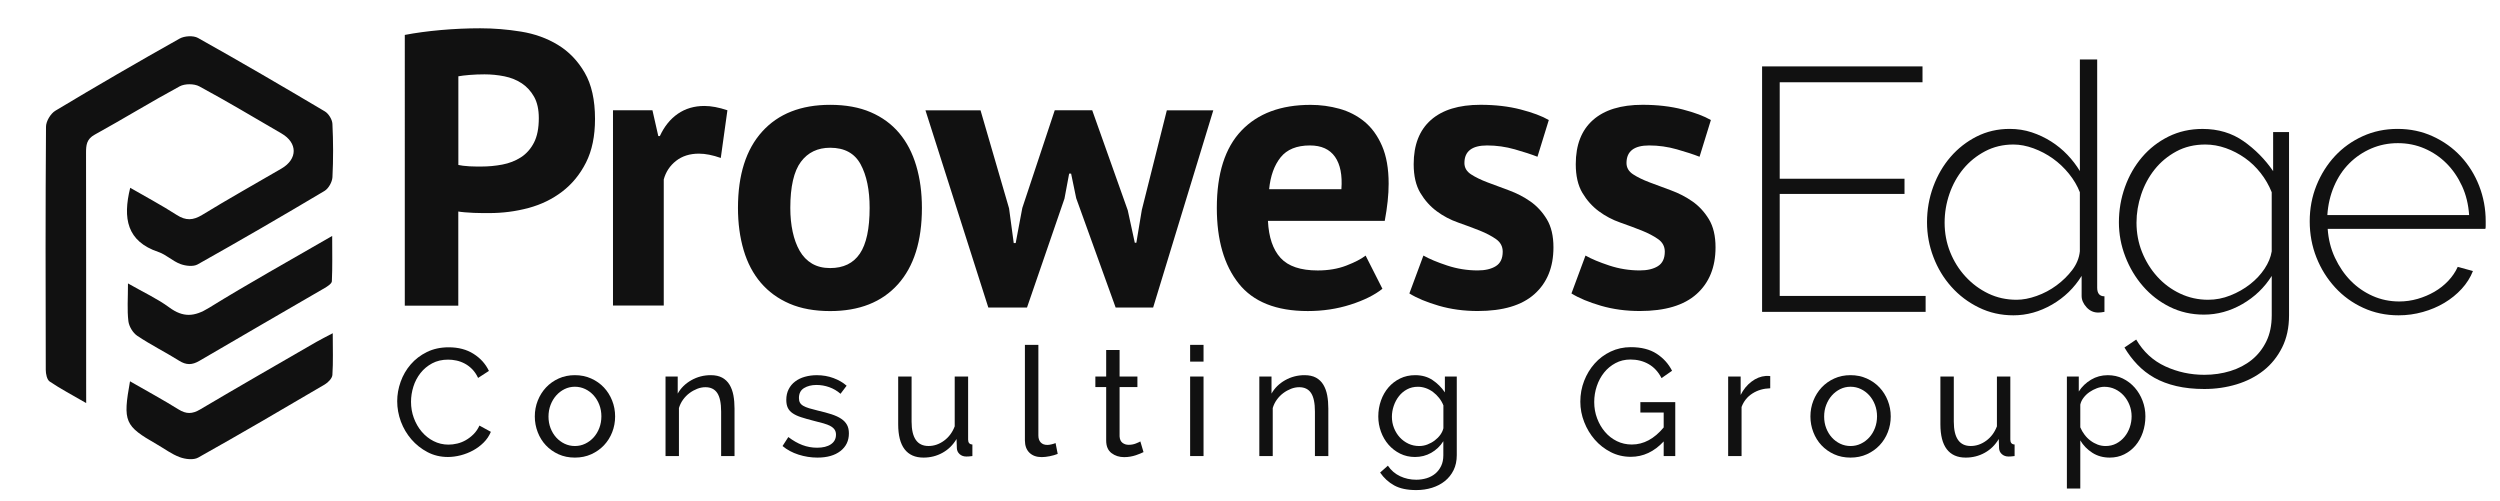
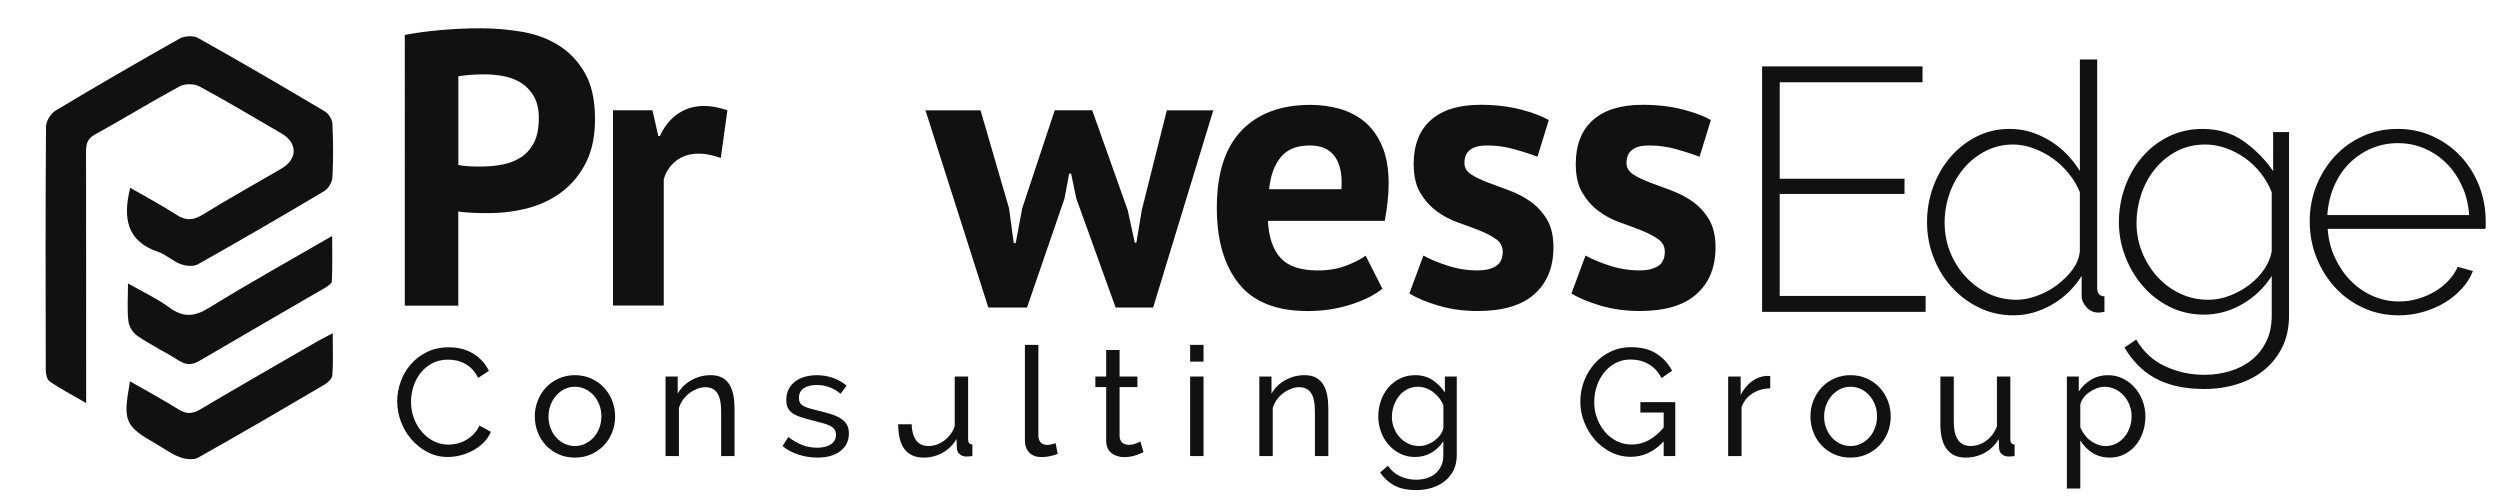
<svg xmlns="http://www.w3.org/2000/svg" x="0px" y="0px" viewBox="0 0 859.76 172.38" style="enable-background:new 0 0 859.76 172.38;" xml:space="preserve">
  <style type="text/css">	.st0{fill:#FFFFFF;}	.st1{fill:#F15B2B;}	.st2{fill:none;stroke:#FFFFFF;stroke-width:2;stroke-miterlimit:10;}	.st3{fill:#ED1C24;}	.st4{fill:#144559;}	.st5{fill:#D09861;}	.st6{fill:#2D142C;}	.st7{fill:#0A060A;}	.st8{fill:#1C0D1B;}	.st9{fill:#F4F4F5;}	.st10{fill:#B7E2E0;}	.st11{fill:#F15945;}	.st12{fill:#E2E5E1;}	.st13{fill:#1E2D44;}	.st14{fill:#111111;}	.st15{fill:#464D52;}	.st16{fill:#D3D6D2;}	.st17{fill:none;stroke:#000000;stroke-linecap:round;stroke-miterlimit:10;}	.st18{fill:none;stroke:#5C5A5C;stroke-miterlimit:10;}	.st19{fill:#F89521;}	.st20{fill:#303642;}	.st21{fill:#E0E0E0;}	.st22{fill:none;stroke:#27AAE1;stroke-miterlimit:10;}	.st23{fill:none;stroke:#000000;stroke-miterlimit:10;}	.st24{fill:none;stroke:#010101;stroke-miterlimit:10;}	.st25{fill:#F1719B;}	.st26{fill:#010101;}	.st27{fill:#4BB8E9;}	.st28{fill:#5558A6;}	.st29{opacity:0.26;}	.st30{fill:#EC008C;}	.st31{fill:none;stroke:#000000;}	.st32{opacity:0.27;fill:#EC008C;}	.st33{opacity:0.16;}	.st34{fill:#662D91;}	.st35{fill:#27AAE1;}	.st36{fill:#00A651;}	.st37{fill:none;stroke:#ED1C24;stroke-miterlimit:10;}	.st38{fill:none;stroke:#FA7598;stroke-miterlimit:10;}	.st39{fill:none;stroke:#939598;stroke-miterlimit:10;}	.st40{fill:none;stroke:#939598;stroke-miterlimit:10;stroke-dasharray:1.003,1.003;}	.st41{fill:none;stroke:#939598;stroke-miterlimit:10;stroke-dasharray:1;}	.st42{fill:url(#);}	.st43{fill:none;stroke:#00AEEF;stroke-miterlimit:10;}</style>
  <g id="Layer_1" />
  <g id="Layer_2" />
  <g id="Layer_3">
    <g>
      <g>
        <path class="st14" d="M29.64,138.62c-4.82-2.79-8.84-4.9-12.56-7.42c-0.94-0.64-1.34-2.64-1.34-4.02    c-0.08-27.87-0.12-55.75,0.08-83.62c0.01-1.87,1.59-4.5,3.22-5.48c14.11-8.48,28.36-16.74,42.71-24.8    c1.68-0.94,4.73-1.13,6.34-0.23c14.66,8.21,29.18,16.68,43.63,25.26c1.29,0.77,2.53,2.78,2.6,4.28c0.3,6.1,0.32,12.24,0.01,18.34    c-0.09,1.66-1.34,3.91-2.74,4.74c-14.44,8.6-28.97,17.04-43.62,25.26c-1.51,0.85-4.15,0.53-5.93-0.13    c-2.67-0.99-4.88-3.24-7.56-4.14C43.62,83,42.18,75.11,44.78,64.58c5.36,3.1,10.82,6.01,16,9.34c3.14,2.02,5.62,1.9,8.78-0.03    c8.97-5.49,18.16-10.63,27.25-15.93c5.59-3.26,5.59-8.82,0.01-12.06c-9.4-5.45-18.72-11.05-28.27-16.2    c-1.78-0.96-4.98-0.97-6.76-0.01c-9.85,5.32-19.4,11.21-29.21,16.61c-2.84,1.56-2.99,3.63-2.99,6.28    c0.05,26.52,0.03,53.03,0.04,79.55C29.64,133.94,29.64,135.74,29.64,138.62z" />
      </g>
      <g>
        <path class="st14" d="M44.71,131.13c5.89,3.39,11.39,6.37,16.69,9.67c2.64,1.64,4.71,1.62,7.4,0.03    c13.26-7.85,26.64-15.52,39.98-23.23c1.56-0.9,3.19-1.7,5.65-3c0,5.35,0.18,9.86-0.12,14.35c-0.08,1.16-1.46,2.58-2.61,3.26    c-14.45,8.5-28.93,16.97-43.55,25.16c-1.62,0.91-4.43,0.56-6.34-0.15c-2.82-1.04-5.31-2.95-7.96-4.46    C42.84,146.45,42.22,145.06,44.71,131.13z" />
      </g>
      <g>
        <path class="st14" d="M44.01,97.47c5.52,3.15,10.16,5.28,14.19,8.25c4.77,3.51,8.62,3.27,13.67,0.15    c13.54-8.38,27.48-16.1,42.37-24.73c0,5.76,0.12,10.68-0.11,15.58c-0.04,0.82-1.48,1.75-2.45,2.32    c-14.36,8.37-28.77,16.63-43.1,25.05c-2.51,1.48-4.51,1.51-6.97-0.03c-4.74-2.97-9.78-5.47-14.41-8.58    c-1.51-1.01-2.83-3.23-3.05-5.04C43.69,106.62,44.01,102.71,44.01,97.47z" />
      </g>
      <g>
        <path class="st14" d="M139.22,12.01c3.76-0.72,7.9-1.28,12.42-1.68c4.52-0.4,9.02-0.6,13.5-0.6c4.66,0,9.33,0.38,14.04,1.14    c4.7,0.76,8.93,2.28,12.69,4.57c3.76,2.28,6.83,5.46,9.2,9.54c2.37,4.08,3.56,9.38,3.56,15.92c0,5.91-1.03,10.9-3.09,14.98    c-2.06,4.08-4.79,7.41-8.19,10.01c-3.4,2.6-7.28,4.48-11.62,5.64c-4.34,1.17-8.84,1.75-13.5,1.75c-0.45,0-1.16,0-2.15,0    c-0.99,0-2.01-0.02-3.09-0.07c-1.07-0.04-2.13-0.11-3.16-0.2c-1.03-0.09-1.77-0.18-2.22-0.27v32.37h-18.4V12.01z M166.62,25.57    c-1.79,0-3.49,0.07-5.1,0.2c-1.61,0.13-2.91,0.29-3.89,0.47v30.49c0.36,0.09,0.89,0.18,1.61,0.27c0.72,0.09,1.48,0.16,2.28,0.2    c0.81,0.05,1.59,0.07,2.35,0.07c0.76,0,1.32,0,1.68,0c2.42,0,4.81-0.22,7.19-0.67c2.37-0.45,4.5-1.28,6.38-2.48    c1.88-1.21,3.38-2.89,4.5-5.04c1.12-2.15,1.68-4.97,1.68-8.46c0-2.95-0.54-5.39-1.61-7.32c-1.08-1.92-2.49-3.47-4.23-4.63    c-1.75-1.16-3.74-1.97-5.98-2.42C171.23,25.8,168.95,25.57,166.62,25.57z" />
        <path class="st14" d="M247.88,54.32c-2.78-0.98-5.28-1.48-7.52-1.48c-3.14,0-5.75,0.83-7.86,2.48c-2.11,1.66-3.52,3.78-4.23,6.38    v43.38h-17.46V37.93h13.57l2.01,8.86h0.54c1.52-3.31,3.58-5.86,6.18-7.66c2.6-1.79,5.64-2.69,9.13-2.69    c2.33,0,4.97,0.49,7.92,1.48L247.88,54.32z" />
-         <path class="st14" d="M253.79,71.51c0-11.37,2.77-20.12,8.33-26.26c5.55-6.13,13.34-9.2,23.37-9.2c5.37,0,10.03,0.85,13.97,2.55    c3.94,1.7,7.21,4.1,9.8,7.19c2.6,3.09,4.54,6.83,5.84,11.22c1.3,4.39,1.95,9.22,1.95,14.51c0,11.37-2.75,20.13-8.26,26.26    c-5.51,6.13-13.28,9.2-23.3,9.2c-5.37,0-10.03-0.85-13.97-2.55c-3.94-1.7-7.23-4.1-9.87-7.19c-2.64-3.09-4.61-6.83-5.91-11.22    C254.44,81.63,253.79,76.79,253.79,71.51z M271.79,71.51c0,2.96,0.27,5.69,0.81,8.19c0.54,2.51,1.34,4.7,2.42,6.58    c1.08,1.88,2.49,3.34,4.23,4.37c1.75,1.03,3.83,1.54,6.25,1.54c4.57,0,7.97-1.66,10.21-4.97c2.24-3.31,3.36-8.55,3.36-15.72    c0-6.18-1.03-11.17-3.09-14.98c-2.06-3.81-5.55-5.71-10.48-5.71c-4.3,0-7.66,1.61-10.07,4.84S271.79,64.17,271.79,71.51z" />
        <path class="st14" d="M375.62,37.93l12.22,34.39l2.42,11.15h0.54l1.88-11.28l8.6-34.25h15.98l-20.69,67.83h-12.89l-13.57-37.61    l-1.75-8.46h-0.67l-1.61,8.6l-12.89,37.47h-13.3l-21.62-67.83h18.94l9.81,33.71l1.61,11.95h0.67l2.28-12.09l11.15-33.58H375.62z" />
        <path class="st14" d="M475.42,99.31c-2.69,2.15-6.34,3.96-10.95,5.44c-4.61,1.48-9.52,2.22-14.71,2.22    c-10.84,0-18.76-3.16-23.77-9.47c-5.02-6.31-7.52-14.98-7.52-25.99c0-11.82,2.82-20.68,8.46-26.59s13.57-8.86,23.77-8.86    c3.4,0,6.72,0.45,9.94,1.34c3.22,0.9,6.09,2.37,8.6,4.43c2.51,2.06,4.52,4.84,6.04,8.33c1.52,3.49,2.28,7.84,2.28,13.03    c0,1.88-0.11,3.9-0.34,6.04s-0.56,4.39-1,6.72h-40.17c0.27,5.64,1.72,9.9,4.35,12.76c2.63,2.87,6.89,4.3,12.78,4.3    c3.66,0,6.94-0.56,9.84-1.68c2.9-1.12,5.11-2.26,6.62-3.43L475.42,99.31z M450.49,50.02c-4.54,0-7.91,1.37-10.09,4.1    c-2.18,2.73-3.49,6.38-3.94,10.95h24.85c0.36-4.84-0.38-8.55-2.2-11.15C457.28,51.32,454.41,50.02,450.49,50.02z" />
        <path class="st14" d="M516.79,86.55c0-1.79-0.76-3.22-2.28-4.3c-1.52-1.07-3.4-2.06-5.64-2.96c-2.24-0.89-4.7-1.81-7.39-2.75    s-5.15-2.24-7.39-3.9c-2.24-1.66-4.12-3.76-5.64-6.31c-1.52-2.55-2.28-5.84-2.28-9.87c0-6.63,1.97-11.69,5.91-15.18    c3.94-3.49,9.62-5.24,17.06-5.24c5.1,0,9.71,0.54,13.83,1.61c4.12,1.07,7.34,2.28,9.67,3.63l-3.9,12.63    c-2.06-0.81-4.66-1.66-7.79-2.55c-3.14-0.89-6.31-1.34-9.54-1.34c-5.19,0-7.79,2.01-7.79,6.04c0,1.61,0.76,2.91,2.28,3.9    c1.52,0.99,3.4,1.9,5.64,2.75c2.24,0.85,4.7,1.77,7.39,2.75c2.69,0.99,5.15,2.26,7.39,3.83c2.24,1.57,4.12,3.61,5.64,6.11    c1.52,2.51,2.28,5.73,2.28,9.67c0,6.81-2.17,12.16-6.51,16.05c-4.34,3.9-10.86,5.84-19.54,5.84c-4.75,0-9.2-0.6-13.36-1.81    c-4.16-1.21-7.54-2.62-10.14-4.23l4.83-13.03c2.06,1.17,4.79,2.31,8.19,3.43c3.4,1.12,6.89,1.68,10.48,1.68    c2.6,0,4.68-0.49,6.25-1.48C516,90.54,516.79,88.88,516.79,86.55z" />
        <path class="st14" d="M572.53,86.55c0-1.79-0.76-3.22-2.28-4.3c-1.52-1.07-3.4-2.06-5.64-2.96c-2.24-0.89-4.7-1.81-7.39-2.75    s-5.15-2.24-7.39-3.9c-2.24-1.66-4.12-3.76-5.64-6.31c-1.52-2.55-2.28-5.84-2.28-9.87c0-6.63,1.97-11.69,5.91-15.18    c3.94-3.49,9.62-5.24,17.06-5.24c5.1,0,9.71,0.54,13.83,1.61c4.12,1.07,7.34,2.28,9.67,3.63l-3.9,12.63    c-2.06-0.81-4.66-1.66-7.79-2.55c-3.14-0.89-6.31-1.34-9.54-1.34c-5.19,0-7.79,2.01-7.79,6.04c0,1.61,0.76,2.91,2.28,3.9    c1.52,0.99,3.4,1.9,5.64,2.75c2.24,0.85,4.7,1.77,7.39,2.75c2.69,0.99,5.15,2.26,7.39,3.83c2.24,1.57,4.12,3.61,5.64,6.11    c1.52,2.51,2.28,5.73,2.28,9.67c0,6.81-2.17,12.16-6.51,16.05c-4.34,3.9-10.86,5.84-19.54,5.84c-4.75,0-9.2-0.6-13.36-1.81    c-4.16-1.21-7.54-2.62-10.14-4.23l4.83-13.03c2.06,1.17,4.79,2.31,8.19,3.43c3.4,1.12,6.89,1.68,10.48,1.68    c2.6,0,4.68-0.49,6.25-1.48C571.74,90.54,572.53,88.88,572.53,86.55z" />
      </g>
      <g>
        <path class="st14" d="M662.23,101.78v5.47h-56.24V22.83h55.17v5.47h-49.11v33.17h42.92v5.23h-42.92v35.08H662.23z" />
        <path class="st14" d="M692.43,108.44c-4.28,0-8.25-0.89-11.89-2.68c-3.65-1.78-6.8-4.16-9.45-7.13    c-2.66-2.97-4.72-6.38-6.18-10.23c-1.47-3.84-2.2-7.83-2.2-11.95c0-4.28,0.71-8.36,2.14-12.25c1.43-3.88,3.41-7.29,5.95-10.23    c2.54-2.93,5.53-5.27,8.98-7.02c3.45-1.74,7.23-2.62,11.36-2.62c2.69,0,5.23,0.4,7.61,1.19c2.38,0.79,4.6,1.84,6.66,3.15    c2.06,1.31,3.92,2.83,5.59,4.58c1.67,1.75,3.09,3.61,4.28,5.59V20.45h5.95v78.48c0,1.98,0.83,2.97,2.5,2.97v5.35    c-0.48,0.08-0.87,0.14-1.19,0.18c-0.32,0.04-0.64,0.06-0.95,0.06c-1.59,0-2.93-0.61-4.04-1.84c-1.11-1.23-1.67-2.52-1.67-3.87    v-6.9c-2.54,4.12-5.93,7.41-10.17,9.87C701.44,107.21,697.02,108.44,692.43,108.44z M693.5,103.09c2.14,0,4.44-0.43,6.9-1.31    c2.46-0.87,4.74-2.08,6.84-3.63c2.1-1.55,3.9-3.31,5.41-5.29c1.5-1.98,2.38-4.12,2.62-6.42V66.11c-0.87-2.22-2.12-4.34-3.75-6.36    c-1.63-2.02-3.47-3.76-5.53-5.23c-2.06-1.47-4.28-2.63-6.66-3.51c-2.38-0.87-4.68-1.31-6.9-1.31c-3.57,0-6.82,0.77-9.75,2.32    c-2.93,1.55-5.43,3.57-7.49,6.06c-2.06,2.5-3.65,5.35-4.76,8.56c-1.11,3.21-1.67,6.52-1.67,9.93c0,3.57,0.63,6.94,1.9,10.11    c1.27,3.17,3.03,5.99,5.29,8.44c2.26,2.46,4.88,4.4,7.85,5.83S690.01,103.09,693.5,103.09z" />
        <path class="st14" d="M757.94,108.2c-4.28,0-8.2-0.89-11.77-2.67c-3.57-1.78-6.64-4.16-9.21-7.13c-2.58-2.97-4.6-6.36-6.06-10.17    c-1.47-3.8-2.2-7.73-2.2-11.77c0-4.2,0.69-8.24,2.08-12.13c1.39-3.88,3.35-7.31,5.89-10.29c2.54-2.97,5.57-5.33,9.1-7.08    c3.53-1.74,7.43-2.62,11.71-2.62c5.39,0,10.09,1.41,14.09,4.22c4,2.81,7.39,6.24,10.17,10.29V45.42h5.47v63.02    c0,4.2-0.79,7.89-2.38,11.06c-1.59,3.17-3.71,5.81-6.36,7.91c-2.66,2.1-5.75,3.69-9.27,4.76c-3.53,1.07-7.23,1.61-11.12,1.61    c-3.57,0-6.78-0.34-9.63-1.01c-2.85-0.67-5.37-1.62-7.55-2.85c-2.18-1.23-4.12-2.73-5.83-4.52c-1.71-1.78-3.19-3.75-4.46-5.89    l4.04-2.73c2.46,4.2,5.79,7.27,9.99,9.21c4.2,1.94,8.68,2.91,13.44,2.91c3.17,0,6.16-0.44,8.98-1.31    c2.81-0.87,5.27-2.16,7.37-3.86c2.1-1.71,3.76-3.83,4.99-6.36c1.23-2.54,1.84-5.51,1.84-8.92V94.89    c-2.54,4.04-5.91,7.27-10.11,9.69C766.94,107,762.54,108.2,757.94,108.2z M759.37,103.09c2.62,0,5.17-0.49,7.67-1.49    c2.5-0.99,4.76-2.28,6.78-3.86c2.02-1.58,3.69-3.37,4.99-5.35c1.31-1.98,2.12-3.96,2.44-5.95V66.11c-0.95-2.38-2.22-4.58-3.8-6.6    c-1.59-2.02-3.39-3.75-5.41-5.17s-4.2-2.56-6.54-3.39c-2.34-0.83-4.7-1.25-7.08-1.25c-3.73,0-7.06,0.79-9.99,2.38    c-2.93,1.59-5.41,3.65-7.43,6.18c-2.02,2.54-3.57,5.41-4.64,8.62c-1.07,3.21-1.61,6.44-1.61,9.69c0,3.57,0.63,6.94,1.9,10.11    c1.27,3.17,3.01,5.99,5.23,8.44c2.22,2.46,4.83,4.4,7.85,5.83C752.75,102.38,755.96,103.09,759.37,103.09z" />
        <path class="st14" d="M824.88,108.44c-4.36,0-8.4-0.85-12.13-2.56c-3.73-1.7-6.96-4.04-9.69-7.02s-4.88-6.4-6.42-10.29    c-1.55-3.88-2.32-8.04-2.32-12.48c0-4.36,0.77-8.46,2.32-12.31c1.55-3.84,3.67-7.21,6.36-10.11c2.69-2.89,5.89-5.17,9.57-6.84    c3.69-1.67,7.67-2.5,11.95-2.5c4.36,0,8.4,0.85,12.13,2.56c3.73,1.71,6.94,4,9.63,6.9c2.69,2.89,4.79,6.26,6.3,10.11    c1.5,3.85,2.26,7.91,2.26,12.19c0,0.4,0,0.89,0,1.49s-0.04,0.97-0.12,1.13h-54.22c0.24,3.57,1.07,6.88,2.5,9.93    c1.43,3.05,3.23,5.69,5.41,7.91c2.18,2.22,4.7,3.96,7.55,5.23c2.85,1.27,5.9,1.9,9.16,1.9c2.14,0,4.24-0.3,6.3-0.89    c2.06-0.59,3.98-1.41,5.77-2.44c1.78-1.03,3.37-2.28,4.76-3.75c1.39-1.47,2.48-3.07,3.27-4.82l5.23,1.43    c-0.87,2.22-2.16,4.26-3.86,6.12c-1.71,1.86-3.69,3.47-5.95,4.82c-2.26,1.35-4.74,2.4-7.43,3.15    C830.51,108.06,827.74,108.44,824.88,108.44z M849.14,73.96c-0.24-3.64-1.05-6.97-2.44-9.99c-1.39-3.01-3.17-5.61-5.35-7.79    c-2.18-2.18-4.7-3.88-7.55-5.11c-2.85-1.23-5.91-1.84-9.16-1.84c-3.25,0-6.3,0.61-9.16,1.84c-2.85,1.23-5.37,2.93-7.55,5.11    c-2.18,2.18-3.92,4.8-5.23,7.85c-1.31,3.05-2.08,6.36-2.32,9.93H849.14z" />
      </g>
      <g>
        <path class="st14" d="M136.6,137.98c0-2.24,0.39-4.46,1.18-6.68c0.79-2.22,1.94-4.21,3.46-5.97c1.52-1.76,3.38-3.19,5.58-4.27    c2.2-1.08,4.7-1.62,7.49-1.62c3.32,0,6.17,0.75,8.54,2.25c2.38,1.5,4.14,3.46,5.29,5.87l-3.72,2.41    c-0.56-1.19-1.23-2.18-2.02-2.99c-0.79-0.8-1.64-1.45-2.57-1.94c-0.93-0.49-1.88-0.84-2.86-1.05c-0.98-0.21-1.94-0.31-2.88-0.31    c-2.06,0-3.89,0.43-5.48,1.28c-1.59,0.86-2.93,1.97-4.01,3.35c-1.08,1.38-1.9,2.93-2.44,4.66c-0.54,1.73-0.81,3.47-0.81,5.21    c0,1.96,0.32,3.82,0.97,5.58c0.65,1.76,1.55,3.33,2.7,4.69c1.15,1.36,2.51,2.45,4.09,3.25c1.57,0.8,3.28,1.21,5.13,1.21    c0.98,0,1.98-0.12,3.01-0.37c1.03-0.24,2.02-0.64,2.96-1.18c0.94-0.54,1.83-1.22,2.65-2.04c0.82-0.82,1.49-1.81,2.02-2.96    l3.93,2.15c-0.59,1.4-1.42,2.63-2.49,3.69c-1.07,1.07-2.27,1.96-3.62,2.7c-1.34,0.73-2.77,1.29-4.27,1.68    c-1.5,0.38-2.97,0.58-4.4,0.58c-2.55,0-4.89-0.56-7.02-1.68c-2.13-1.12-3.97-2.58-5.53-4.38c-1.55-1.8-2.76-3.84-3.62-6.13    C137.03,142.69,136.6,140.36,136.6,137.98z" />
        <path class="st14" d="M197.7,157.37c-2.06,0-3.94-0.38-5.63-1.15c-1.7-0.77-3.14-1.8-4.35-3.09c-1.21-1.29-2.14-2.79-2.8-4.51    c-0.66-1.71-1-3.51-1-5.4c0-1.92,0.34-3.74,1.02-5.45c0.68-1.71,1.62-3.21,2.83-4.51c1.21-1.29,2.65-2.32,4.35-3.09    c1.69-0.77,3.55-1.15,5.58-1.15c2.03,0,3.89,0.38,5.61,1.15c1.71,0.77,3.17,1.8,4.38,3.09c1.21,1.29,2.15,2.79,2.83,4.51    c0.68,1.71,1.02,3.53,1.02,5.45c0,1.89-0.33,3.69-1,5.4c-0.66,1.71-1.61,3.21-2.83,4.51c-1.22,1.29-2.68,2.32-4.38,3.09    S199.76,157.37,197.7,157.37z M188.63,143.27c0,1.43,0.24,2.76,0.71,3.98c0.47,1.22,1.12,2.29,1.94,3.2    c0.82,0.91,1.78,1.62,2.88,2.15c1.1,0.52,2.28,0.79,3.54,0.79s2.44-0.26,3.54-0.79c1.1-0.52,2.07-1.25,2.91-2.17    c0.84-0.93,1.49-2.01,1.96-3.25c0.47-1.24,0.71-2.58,0.71-4.01c0-1.4-0.24-2.72-0.71-3.96c-0.47-1.24-1.13-2.32-1.96-3.25    c-0.84-0.92-1.81-1.65-2.91-2.17s-2.28-0.79-3.54-0.79s-2.44,0.27-3.54,0.81c-1.1,0.54-2.06,1.28-2.88,2.2    c-0.82,0.93-1.47,2.01-1.94,3.25C188.87,140.5,188.63,141.84,188.63,143.27z" />
        <path class="st14" d="M252.61,156.84H248v-15.3c0-2.93-0.45-5.06-1.34-6.39c-0.89-1.33-2.25-1.99-4.06-1.99    c-0.94,0-1.89,0.18-2.83,0.55c-0.94,0.37-1.83,0.86-2.67,1.49c-0.84,0.63-1.57,1.38-2.2,2.25c-0.63,0.87-1.1,1.83-1.41,2.88    v16.51h-4.61v-27.35h4.19v5.87c1.08-1.92,2.65-3.46,4.69-4.61c2.04-1.15,4.27-1.73,6.68-1.73c1.57,0,2.88,0.29,3.93,0.86    c1.05,0.58,1.89,1.38,2.51,2.41c0.63,1.03,1.07,2.25,1.34,3.64c0.26,1.4,0.39,2.92,0.39,4.56V156.84z" />
        <path class="st14" d="M281.12,157.37c-2.2,0-4.37-0.34-6.5-1.02c-2.13-0.68-3.97-1.67-5.5-2.96l1.99-3.09    c1.61,1.22,3.21,2.14,4.82,2.75c1.61,0.61,3.3,0.92,5.08,0.92c1.99,0,3.57-0.39,4.74-1.18c1.17-0.79,1.75-1.89,1.75-3.33    c0-0.66-0.16-1.23-0.47-1.7c-0.31-0.47-0.79-0.88-1.42-1.23c-0.63-0.35-1.43-0.66-2.41-0.94c-0.98-0.28-2.11-0.58-3.41-0.89    c-1.64-0.42-3.06-0.82-4.25-1.21c-1.19-0.38-2.17-0.84-2.93-1.36c-0.77-0.52-1.33-1.15-1.68-1.89c-0.35-0.73-0.52-1.64-0.52-2.73    c0-1.36,0.27-2.58,0.81-3.64c0.54-1.07,1.28-1.96,2.23-2.67c0.94-0.72,2.05-1.26,3.33-1.62s2.65-0.55,4.11-0.55    c2.06,0,3.98,0.33,5.76,1c1.78,0.66,3.28,1.54,4.51,2.62l-2.1,2.78c-1.15-1.01-2.45-1.77-3.88-2.28c-1.43-0.51-2.9-0.76-4.4-0.76    c-1.68,0-3.1,0.36-4.27,1.07c-1.17,0.72-1.75,1.86-1.75,3.43c0,0.63,0.11,1.15,0.34,1.57s0.6,0.79,1.13,1.1s1.2,0.59,2.02,0.84    c0.82,0.24,1.81,0.51,2.96,0.79c1.82,0.42,3.4,0.85,4.74,1.28c1.34,0.44,2.46,0.95,3.35,1.55c0.89,0.59,1.55,1.29,1.99,2.1    c0.44,0.8,0.65,1.78,0.65,2.93c0,2.55-0.98,4.58-2.93,6.08C287.08,156.62,284.44,157.37,281.12,157.37z" />
-         <path class="st14" d="M317.59,157.37c-2.87,0-5.03-0.96-6.5-2.88c-1.47-1.92-2.2-4.79-2.2-8.59v-16.4h4.61V145    c0,5.59,1.94,8.38,5.82,8.38c1.89,0,3.66-0.6,5.32-1.81c1.66-1.21,2.89-2.86,3.69-4.95v-17.13h4.61v21.69    c0,1.08,0.49,1.64,1.47,1.68v3.98c-0.52,0.07-0.94,0.11-1.23,0.13c-0.3,0.02-0.58,0.03-0.86,0.03c-0.91,0-1.67-0.27-2.28-0.81    c-0.61-0.54-0.93-1.21-0.97-2.02l-0.11-3.2c-1.22,2.06-2.83,3.64-4.82,4.74C322.15,156.82,319.97,157.37,317.59,157.37z" />
+         <path class="st14" d="M317.59,157.37c-2.87,0-5.03-0.96-6.5-2.88c-1.47-1.92-2.2-4.79-2.2-8.59h4.61V145    c0,5.59,1.94,8.38,5.82,8.38c1.89,0,3.66-0.6,5.32-1.81c1.66-1.21,2.89-2.86,3.69-4.95v-17.13h4.61v21.69    c0,1.08,0.49,1.64,1.47,1.68v3.98c-0.52,0.07-0.94,0.11-1.23,0.13c-0.3,0.02-0.58,0.03-0.86,0.03c-0.91,0-1.67-0.27-2.28-0.81    c-0.61-0.54-0.93-1.21-0.97-2.02l-0.11-3.2c-1.22,2.06-2.83,3.64-4.82,4.74C322.15,156.82,319.97,157.37,317.59,157.37z" />
        <path class="st14" d="M352.49,118.59h4.61v31.18c0,1.01,0.27,1.81,0.81,2.38c0.54,0.58,1.3,0.86,2.28,0.86    c0.38,0,0.84-0.06,1.36-0.18c0.52-0.12,1.01-0.27,1.47-0.45l0.73,3.72c-0.77,0.31-1.68,0.58-2.73,0.79    c-1.05,0.21-1.97,0.31-2.78,0.31c-1.78,0-3.19-0.51-4.22-1.52c-1.03-1.01-1.55-2.43-1.55-4.24V118.59z" />
        <path class="st14" d="M393.26,155.48c-0.28,0.14-0.65,0.31-1.1,0.5c-0.46,0.19-0.97,0.38-1.55,0.58    c-0.58,0.19-1.21,0.35-1.89,0.47c-0.68,0.12-1.39,0.18-2.12,0.18c-1.68,0-3.13-0.46-4.35-1.39c-1.22-0.92-1.83-2.37-1.83-4.32    v-18.39h-3.72v-3.62h3.72v-9.12h4.61v9.12h6.13v3.62h-6.13v16.98c0.07,1.01,0.4,1.75,1,2.2c0.59,0.45,1.29,0.68,2.1,0.68    c0.91,0,1.74-0.15,2.49-0.45c0.75-0.3,1.27-0.53,1.55-0.71L393.26,155.48z" />
        <path class="st14" d="M409.29,124.36v-5.76h4.61v5.76H409.29z M409.29,156.84v-27.35h4.61v27.35H409.29z" />
        <path class="st14" d="M456.82,156.84h-4.61v-15.3c0-2.93-0.45-5.06-1.34-6.39c-0.89-1.33-2.25-1.99-4.06-1.99    c-0.94,0-1.89,0.18-2.83,0.55c-0.94,0.37-1.83,0.86-2.67,1.49c-0.84,0.63-1.57,1.38-2.2,2.25c-0.63,0.87-1.1,1.83-1.41,2.88    v16.51h-4.61v-27.35h4.19v5.87c1.08-1.92,2.65-3.46,4.69-4.61c2.04-1.15,4.27-1.73,6.68-1.73c1.57,0,2.88,0.29,3.93,0.86    c1.05,0.58,1.89,1.38,2.51,2.41c0.63,1.03,1.07,2.25,1.34,3.64c0.26,1.4,0.39,2.92,0.39,4.56V156.84z" />
        <path class="st14" d="M486.63,157.16c-1.85,0-3.56-0.38-5.11-1.15c-1.55-0.77-2.89-1.8-4.01-3.09c-1.12-1.29-1.98-2.78-2.59-4.45    c-0.61-1.68-0.92-3.42-0.92-5.24c0-1.92,0.31-3.75,0.92-5.48c0.61-1.73,1.48-3.24,2.59-4.53c1.12-1.29,2.45-2.31,4.01-3.07    c1.55-0.75,3.28-1.13,5.16-1.13c2.31,0,4.3,0.56,5.97,1.68c1.68,1.12,3.09,2.53,4.25,4.24v-5.45h4.09v27.04    c0,1.96-0.37,3.68-1.1,5.16c-0.73,1.48-1.73,2.73-2.99,3.75c-1.26,1.01-2.73,1.78-4.43,2.31s-3.5,0.79-5.42,0.79    c-3.11,0-5.63-0.53-7.57-1.6c-1.94-1.07-3.55-2.54-4.85-4.43l2.67-2.36c1.08,1.61,2.48,2.81,4.19,3.62    c1.71,0.8,3.56,1.21,5.55,1.21c1.26,0,2.45-0.18,3.59-0.52c1.13-0.35,2.12-0.87,2.96-1.57c0.84-0.7,1.51-1.57,2.02-2.62    c0.51-1.05,0.76-2.29,0.76-3.72v-4.82c-0.52,0.84-1.14,1.6-1.86,2.28s-1.49,1.26-2.33,1.73c-0.84,0.47-1.73,0.83-2.67,1.07    C488.57,157.04,487.61,157.16,486.63,157.16z M488.05,153.39c0.98,0,1.92-0.17,2.83-0.52c0.91-0.35,1.75-0.81,2.52-1.39    c0.77-0.58,1.41-1.23,1.94-1.96c0.52-0.73,0.87-1.48,1.05-2.25v-7.86c-0.38-0.94-0.88-1.8-1.49-2.57    c-0.61-0.77-1.3-1.44-2.07-2.02c-0.77-0.58-1.6-1.02-2.49-1.34c-0.89-0.31-1.79-0.47-2.7-0.47c-1.4,0-2.65,0.3-3.75,0.89    c-1.1,0.59-2.04,1.38-2.8,2.36c-0.77,0.98-1.36,2.09-1.78,3.33c-0.42,1.24-0.63,2.49-0.63,3.75c0,1.36,0.24,2.66,0.73,3.88    c0.49,1.22,1.15,2.29,1.99,3.2c0.84,0.91,1.83,1.63,2.96,2.17C485.49,153.12,486.72,153.39,488.05,153.39z" />
        <path class="st14" d="M572.15,151.81c-3.28,3.53-7.06,5.29-11.32,5.29c-2.48,0-4.78-0.54-6.89-1.62    c-2.11-1.08-3.94-2.51-5.48-4.27c-1.54-1.76-2.75-3.78-3.64-6.05c-0.89-2.27-1.34-4.61-1.34-7.02c0-2.52,0.44-4.9,1.31-7.15    c0.87-2.25,2.08-4.24,3.62-5.97c1.54-1.73,3.37-3.1,5.5-4.11c2.13-1.01,4.44-1.52,6.92-1.52c3.6,0,6.56,0.75,8.88,2.25    c2.32,1.5,4.09,3.46,5.32,5.87l-3.62,2.52c-1.12-2.17-2.6-3.77-4.45-4.82c-1.85-1.05-3.93-1.57-6.24-1.57    c-1.89,0-3.6,0.41-5.13,1.23c-1.54,0.82-2.85,1.9-3.93,3.25c-1.08,1.35-1.92,2.9-2.51,4.66c-0.59,1.76-0.89,3.59-0.89,5.48    c0,1.99,0.33,3.87,1,5.63c0.66,1.76,1.57,3.32,2.72,4.66c1.15,1.35,2.52,2.4,4.09,3.17c1.57,0.77,3.28,1.15,5.13,1.15    c4.05,0,7.7-1.96,10.95-5.87v-5.14h-8.02v-3.56h12v18.55h-3.98V151.81z" />
        <path class="st14" d="M608.78,133.53c-2.31,0.07-4.34,0.66-6.1,1.78c-1.76,1.12-3.01,2.67-3.75,4.66v16.87h-4.61v-27.35h4.3v6.34    c0.94-1.89,2.18-3.41,3.72-4.58c1.54-1.17,3.18-1.83,4.93-1.96c0.35,0,0.65,0,0.89,0s0.45,0.02,0.63,0.05V133.53z" />
        <path class="st14" d="M636.39,157.37c-2.06,0-3.94-0.38-5.63-1.15c-1.7-0.77-3.14-1.8-4.35-3.09c-1.21-1.29-2.14-2.79-2.8-4.51    c-0.66-1.71-1-3.51-1-5.4c0-1.92,0.34-3.74,1.02-5.45c0.68-1.71,1.62-3.21,2.83-4.51c1.21-1.29,2.65-2.32,4.35-3.09    c1.69-0.77,3.55-1.15,5.58-1.15c2.03,0,3.89,0.38,5.61,1.15c1.71,0.77,3.17,1.8,4.38,3.09c1.21,1.29,2.15,2.79,2.83,4.51    c0.68,1.71,1.02,3.53,1.02,5.45c0,1.89-0.33,3.69-1,5.4c-0.66,1.71-1.61,3.21-2.83,4.51c-1.22,1.29-2.68,2.32-4.38,3.09    S638.45,157.37,636.39,157.37z M627.33,143.27c0,1.43,0.24,2.76,0.71,3.98c0.47,1.22,1.12,2.29,1.94,3.2    c0.82,0.91,1.78,1.62,2.88,2.15c1.1,0.52,2.28,0.79,3.54,0.79s2.44-0.26,3.54-0.79c1.1-0.52,2.07-1.25,2.91-2.17    c0.84-0.93,1.49-2.01,1.96-3.25c0.47-1.24,0.71-2.58,0.71-4.01c0-1.4-0.24-2.72-0.71-3.96c-0.47-1.24-1.13-2.32-1.96-3.25    c-0.84-0.92-1.81-1.65-2.91-2.17s-2.28-0.79-3.54-0.79s-2.44,0.27-3.54,0.81c-1.1,0.54-2.06,1.28-2.88,2.2    c-0.82,0.93-1.47,2.01-1.94,3.25C627.56,140.5,627.33,141.84,627.33,143.27z" />
        <path class="st14" d="M676.01,157.37c-2.87,0-5.03-0.96-6.5-2.88c-1.47-1.92-2.2-4.79-2.2-8.59v-16.4h4.61V145    c0,5.59,1.94,8.38,5.82,8.38c1.89,0,3.66-0.6,5.32-1.81c1.66-1.21,2.89-2.86,3.69-4.95v-17.13h4.61v21.69    c0,1.08,0.49,1.64,1.47,1.68v3.98c-0.52,0.07-0.94,0.11-1.23,0.13c-0.3,0.02-0.58,0.03-0.86,0.03c-0.91,0-1.67-0.27-2.28-0.81    c-0.61-0.54-0.93-1.21-0.97-2.02l-0.11-3.2c-1.22,2.06-2.83,3.64-4.82,4.74C680.57,156.82,678.38,157.37,676.01,157.37z" />
        <path class="st14" d="M725.53,157.37c-2.27,0-4.27-0.56-6-1.68c-1.73-1.12-3.1-2.53-4.11-4.24v16.56h-4.61v-38.51h4.09v5.14    c1.08-1.68,2.49-3.03,4.22-4.06c1.73-1.03,3.64-1.55,5.74-1.55c1.89,0,3.62,0.38,5.19,1.15c1.57,0.77,2.93,1.81,4.09,3.12    c1.15,1.31,2.05,2.82,2.7,4.53c0.65,1.71,0.97,3.49,0.97,5.34c0,1.96-0.3,3.8-0.89,5.53c-0.59,1.73-1.43,3.23-2.51,4.51    c-1.08,1.28-2.38,2.29-3.88,3.04S727.34,157.37,725.53,157.37z M724.11,153.39c1.36,0,2.59-0.29,3.69-0.86    c1.1-0.58,2.04-1.34,2.83-2.31c0.79-0.96,1.39-2.05,1.81-3.27c0.42-1.22,0.63-2.48,0.63-3.77c0-1.36-0.24-2.66-0.73-3.9    c-0.49-1.24-1.15-2.32-1.99-3.25c-0.84-0.93-1.83-1.66-2.96-2.2c-1.14-0.54-2.37-0.81-3.69-0.81c-0.84,0-1.7,0.17-2.59,0.5    c-0.89,0.33-1.73,0.77-2.52,1.31c-0.79,0.54-1.47,1.19-2.04,1.94c-0.58,0.75-0.95,1.55-1.13,2.38v7.81    c0.38,0.91,0.87,1.76,1.47,2.54c0.59,0.79,1.27,1.47,2.04,2.04c0.77,0.58,1.59,1.03,2.46,1.36    C722.26,153.22,723.17,153.39,724.11,153.39z" />
      </g>
    </g>
  </g>
  <g id="Layer_4" />
  <g id="Layer_5" />
  <g id="Layer_6" />
  <g id="Layer_7" />
  <g id="Layer_8" />
  <g id="Layer_9" />
  <g id="Layer_10" />
  <g id="Layer_11" />
</svg>